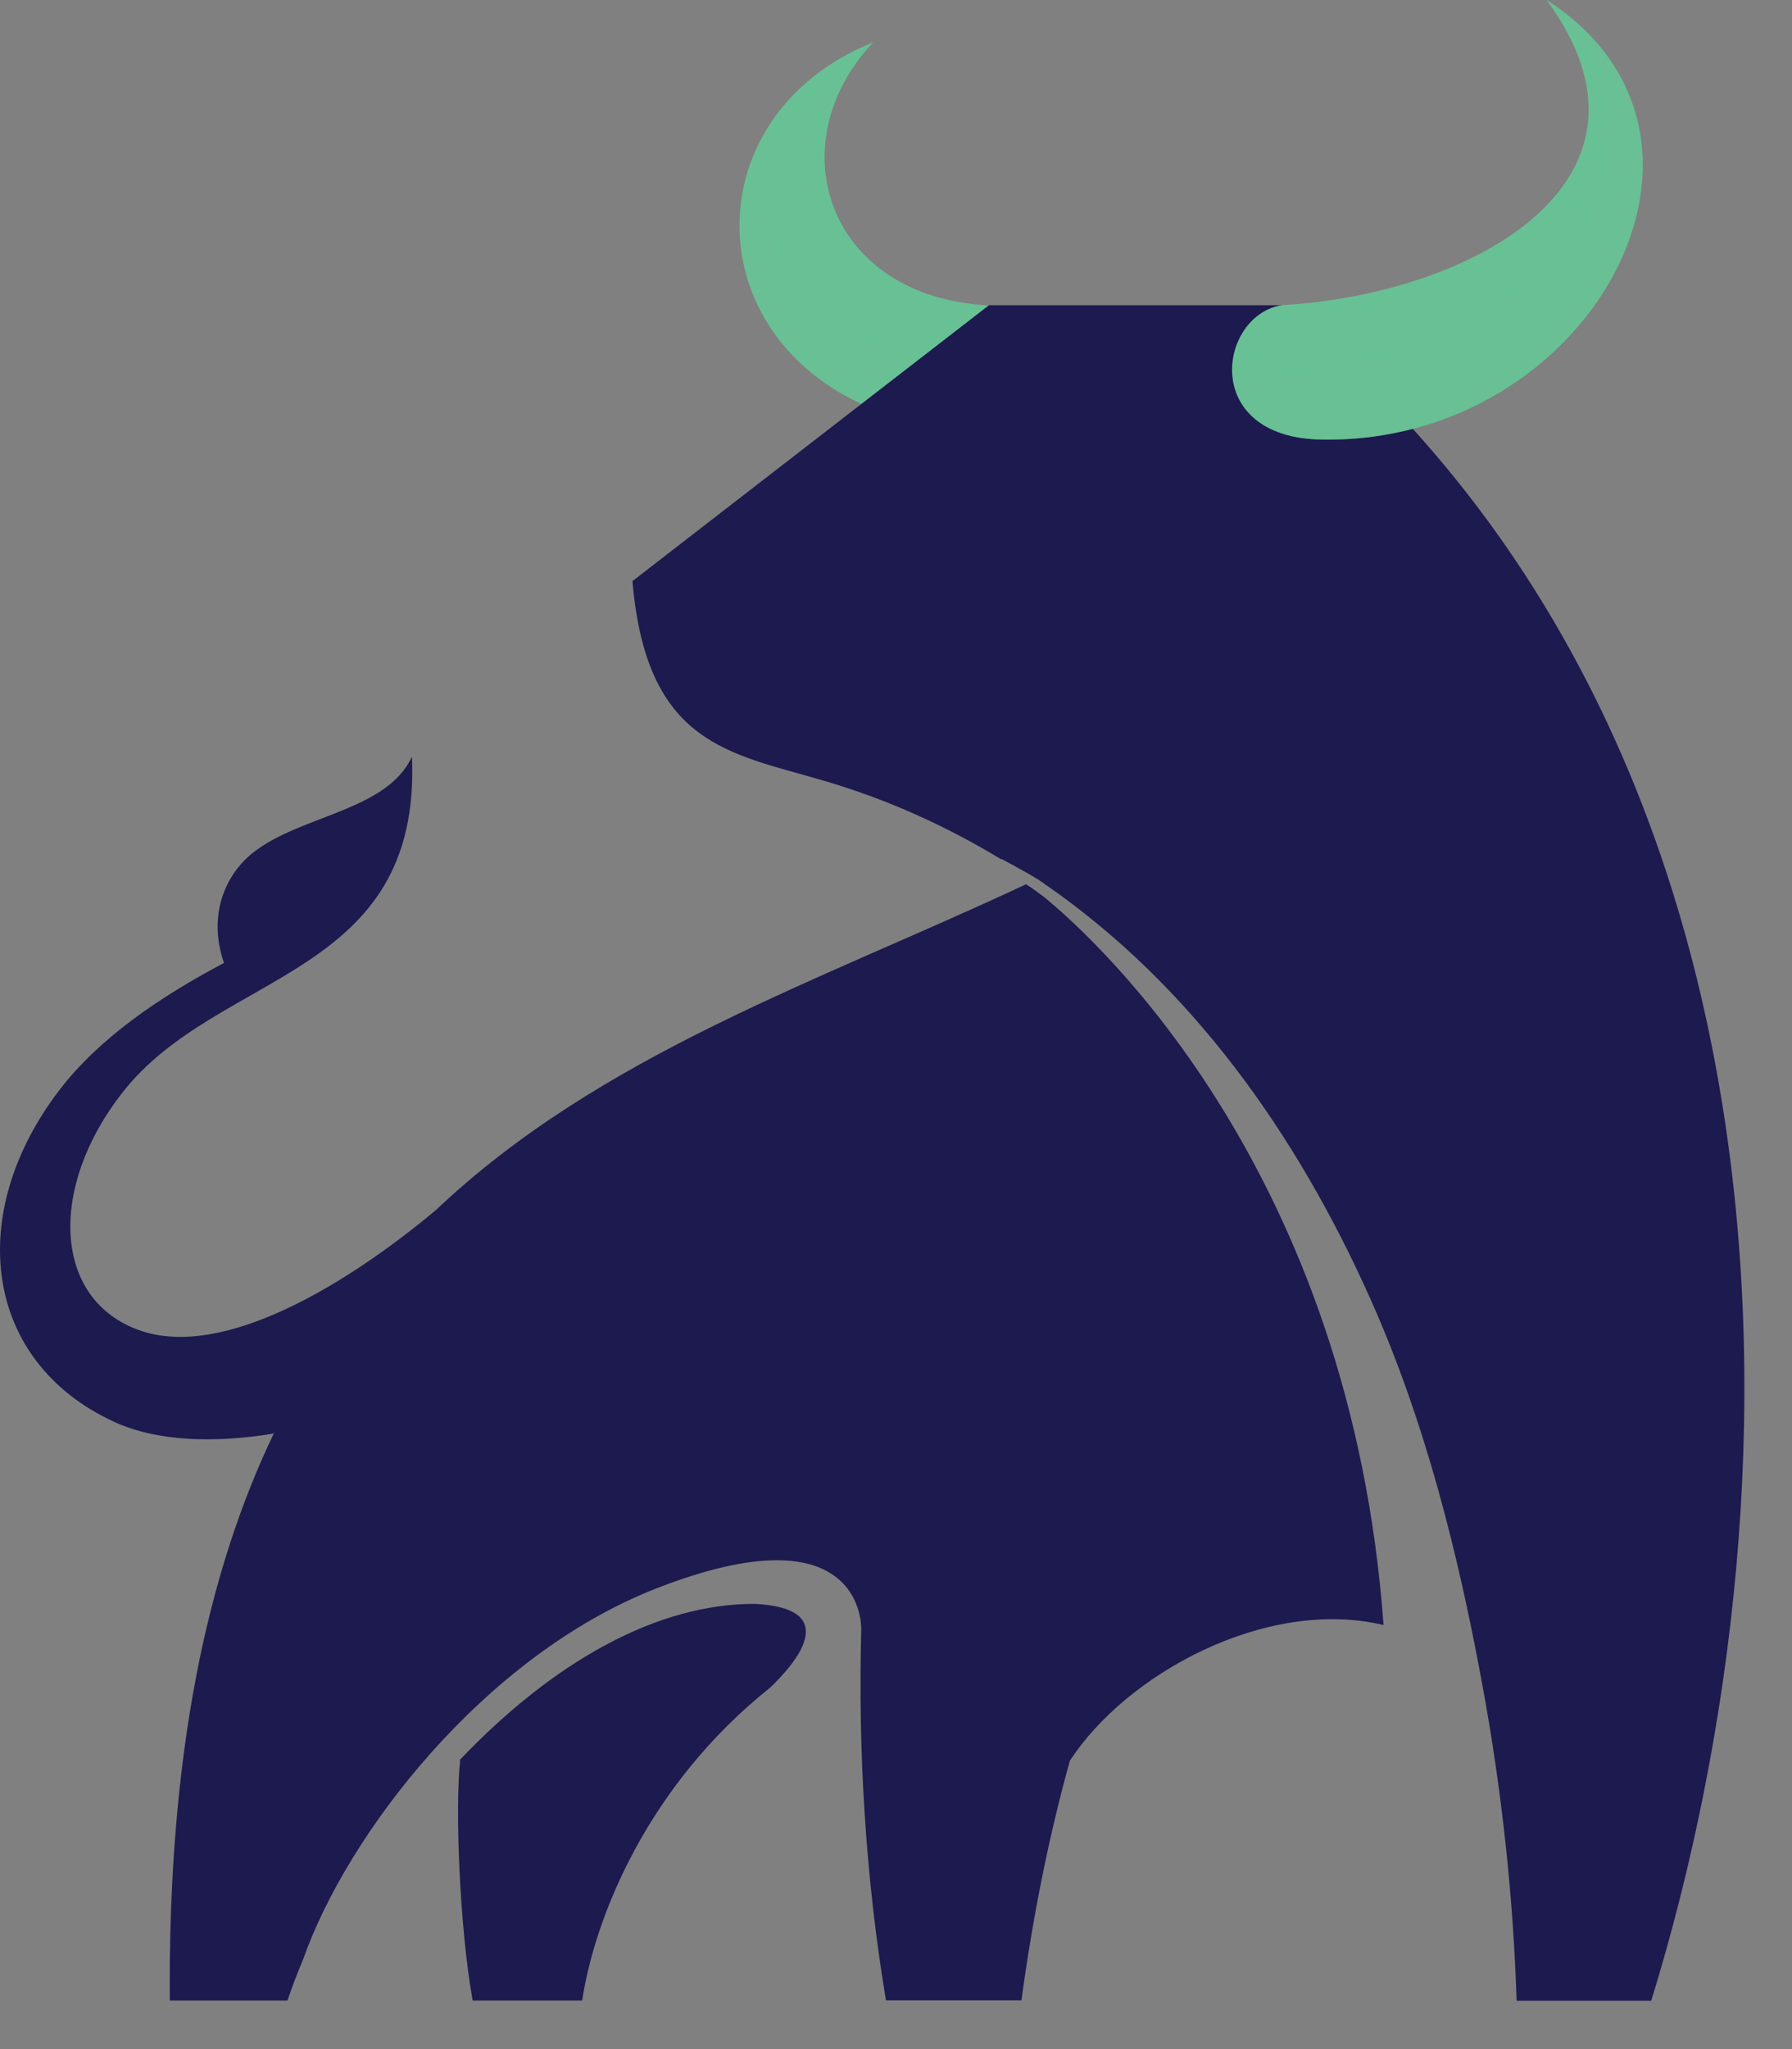
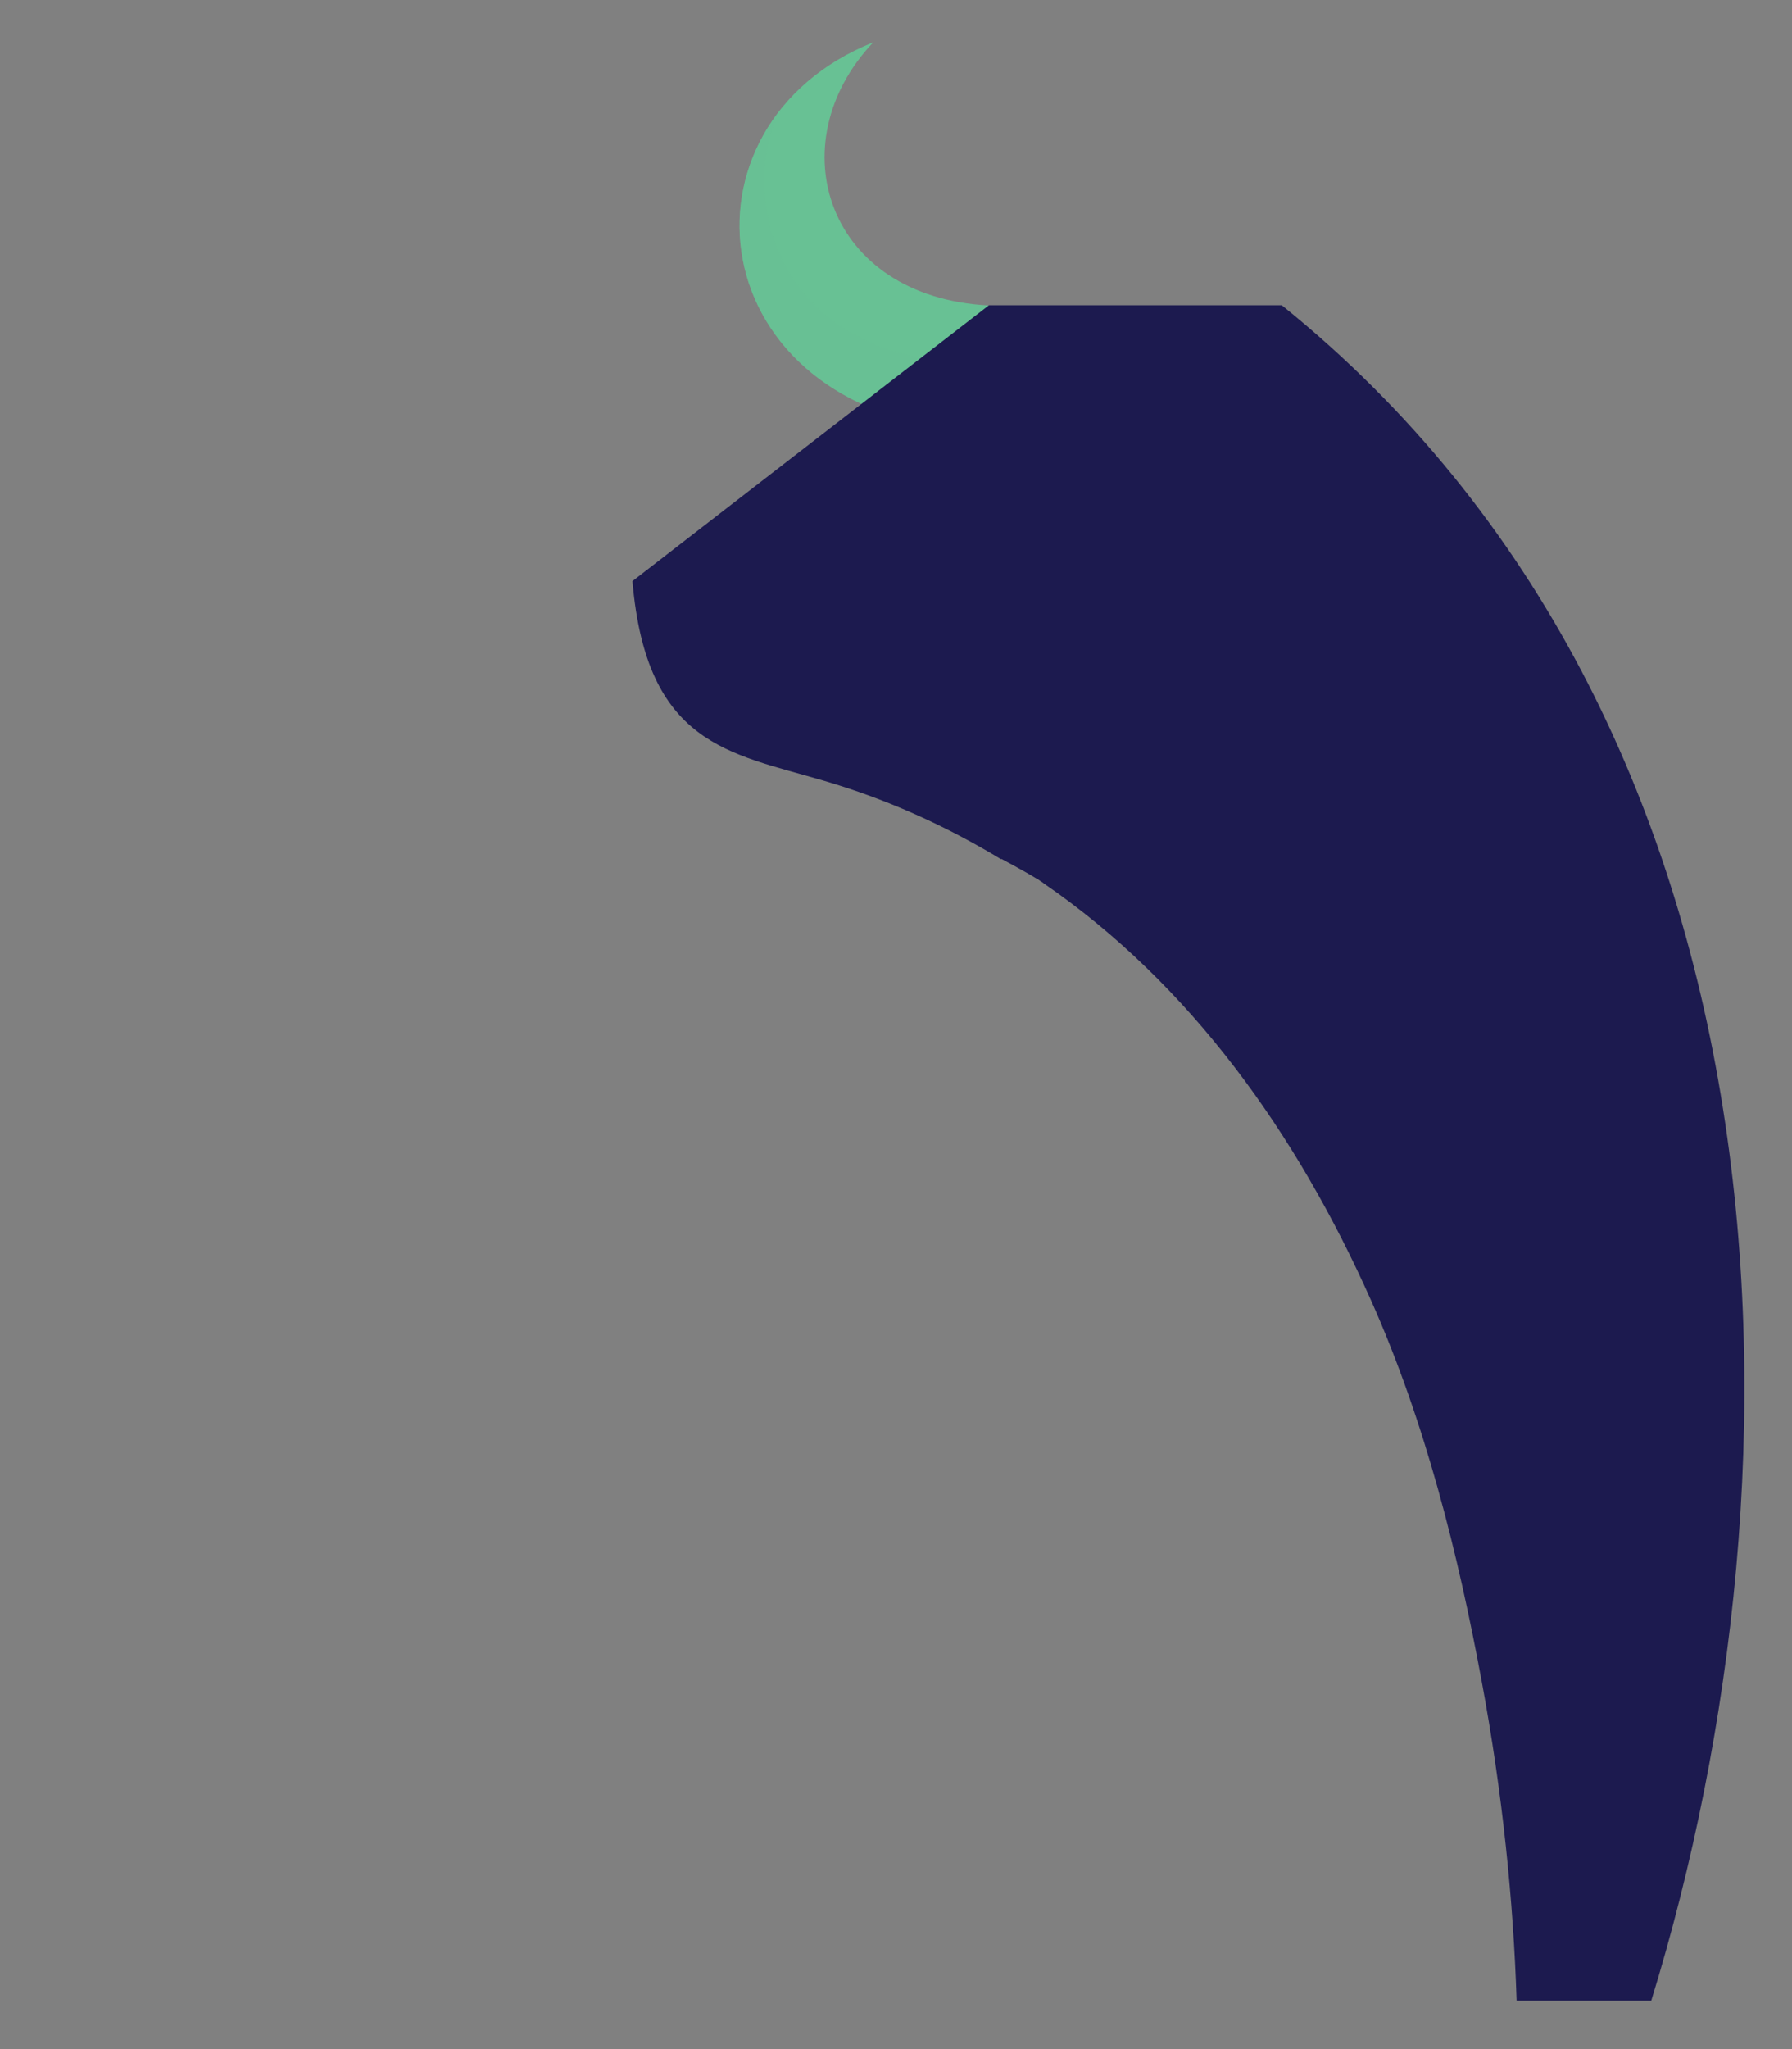
<svg xmlns="http://www.w3.org/2000/svg" width="28" height="32" viewBox="0 0 28 32" fill="none">
  <rect x="0" y="0" width="28" height="32" fill="#808080" stroke="none" />
  <path fill-rule="evenodd" clip-rule="evenodd" d="M13.644 0.661C10.437 1.942 10.904 6.403 15.171 6.73L15.449 4.77C12.912 4.639 12.151 2.242 13.644 0.661Z" fill="#68C194" />
  <path opacity="0.5" fill-rule="evenodd" clip-rule="evenodd" d="M12.263 1.63C10.736 3.429 11.677 6.465 15.171 6.73L15.293 5.866C15.015 5.754 14.71 5.66 14.383 5.592C11.618 5.025 11.693 2.353 12.263 1.63Z" fill="#68C194" />
-   <path d="M11.792 25.047C10.277 25.044 8.659 25.932 7.166 27.503C7.176 27.497 7.185 27.488 7.191 27.481C7.107 28.226 7.182 30.112 7.385 31.241H8.242H9.096C9.298 29.922 10.128 27.874 12.032 26.356C12.422 25.985 13.179 25.116 11.792 25.047Z" fill="#1C1A4F" />
  <path d="M20.028 4.767H15.452L9.882 9.075C10.1 11.631 11.394 11.758 12.862 12.189C13.875 12.485 14.795 12.906 15.639 13.417C15.642 13.414 15.649 13.414 15.649 13.414C15.649 13.414 15.992 13.595 16.21 13.729V13.726C16.225 13.735 16.238 13.747 16.253 13.757C16.272 13.769 16.288 13.778 16.303 13.791L16.306 13.794C18.601 15.371 20.259 17.697 21.422 20.306C22.267 22.201 22.781 24.252 23.155 26.275C23.473 27.984 23.647 29.676 23.697 31.244H25.801C28.386 22.856 28.127 11.294 20.028 4.767Z" fill="#1C1A4F" />
-   <path d="M16.322 14.015C16.237 13.95 16.141 13.878 16.032 13.809C12.805 15.324 9.379 16.459 6.802 18.906C6.805 18.903 6.805 18.903 6.808 18.9C5.408 20.069 3.488 21.228 2.191 20.779C0.82 20.303 0.754 18.538 1.914 17.061C3.41 15.147 6.586 15.281 6.437 11.815C6.053 12.656 4.735 12.725 3.984 13.292C3.516 13.644 3.242 14.293 3.5 15.038C2.484 15.574 1.54 16.222 0.926 17.026C-0.546 18.953 -0.262 21.253 1.77 22.198C2.453 22.516 3.357 22.538 4.27 22.388C4.277 22.379 4.283 22.366 4.292 22.357C3.245 24.526 2.624 27.369 2.653 31.241H4.492C4.566 31.02 4.648 30.808 4.735 30.602C5.427 28.635 7.562 25.867 10.237 24.813C13.528 23.52 13.457 25.443 13.457 25.443C13.407 27.354 13.522 29.311 13.843 31.238H15.96C16.137 29.938 16.387 28.678 16.717 27.497C17.593 26.147 19.779 24.941 21.618 25.377C21.103 18.326 17.201 14.738 16.322 14.015Z" fill="#1C1A4F" />
-   <path d="M16.141 13.729H16.138V13.732L16.141 13.729Z" fill="white" />
-   <path fill-rule="evenodd" clip-rule="evenodd" d="M24.165 0C26.228 2.796 23.045 4.592 20.028 4.766C19.037 4.925 18.753 6.827 20.639 6.864C24.847 6.951 27.487 2.132 24.165 0Z" fill="#68C194" />
-   <path opacity="0.5" fill-rule="evenodd" clip-rule="evenodd" d="M24.165 0C25.39 1.013 25.543 2.887 24.305 4.065C23.13 5.181 21.135 5.966 19.265 5.926C19.336 6.403 19.738 6.848 20.642 6.864C24.848 6.951 27.488 2.132 24.165 0Z" fill="#68C194" />
</svg>